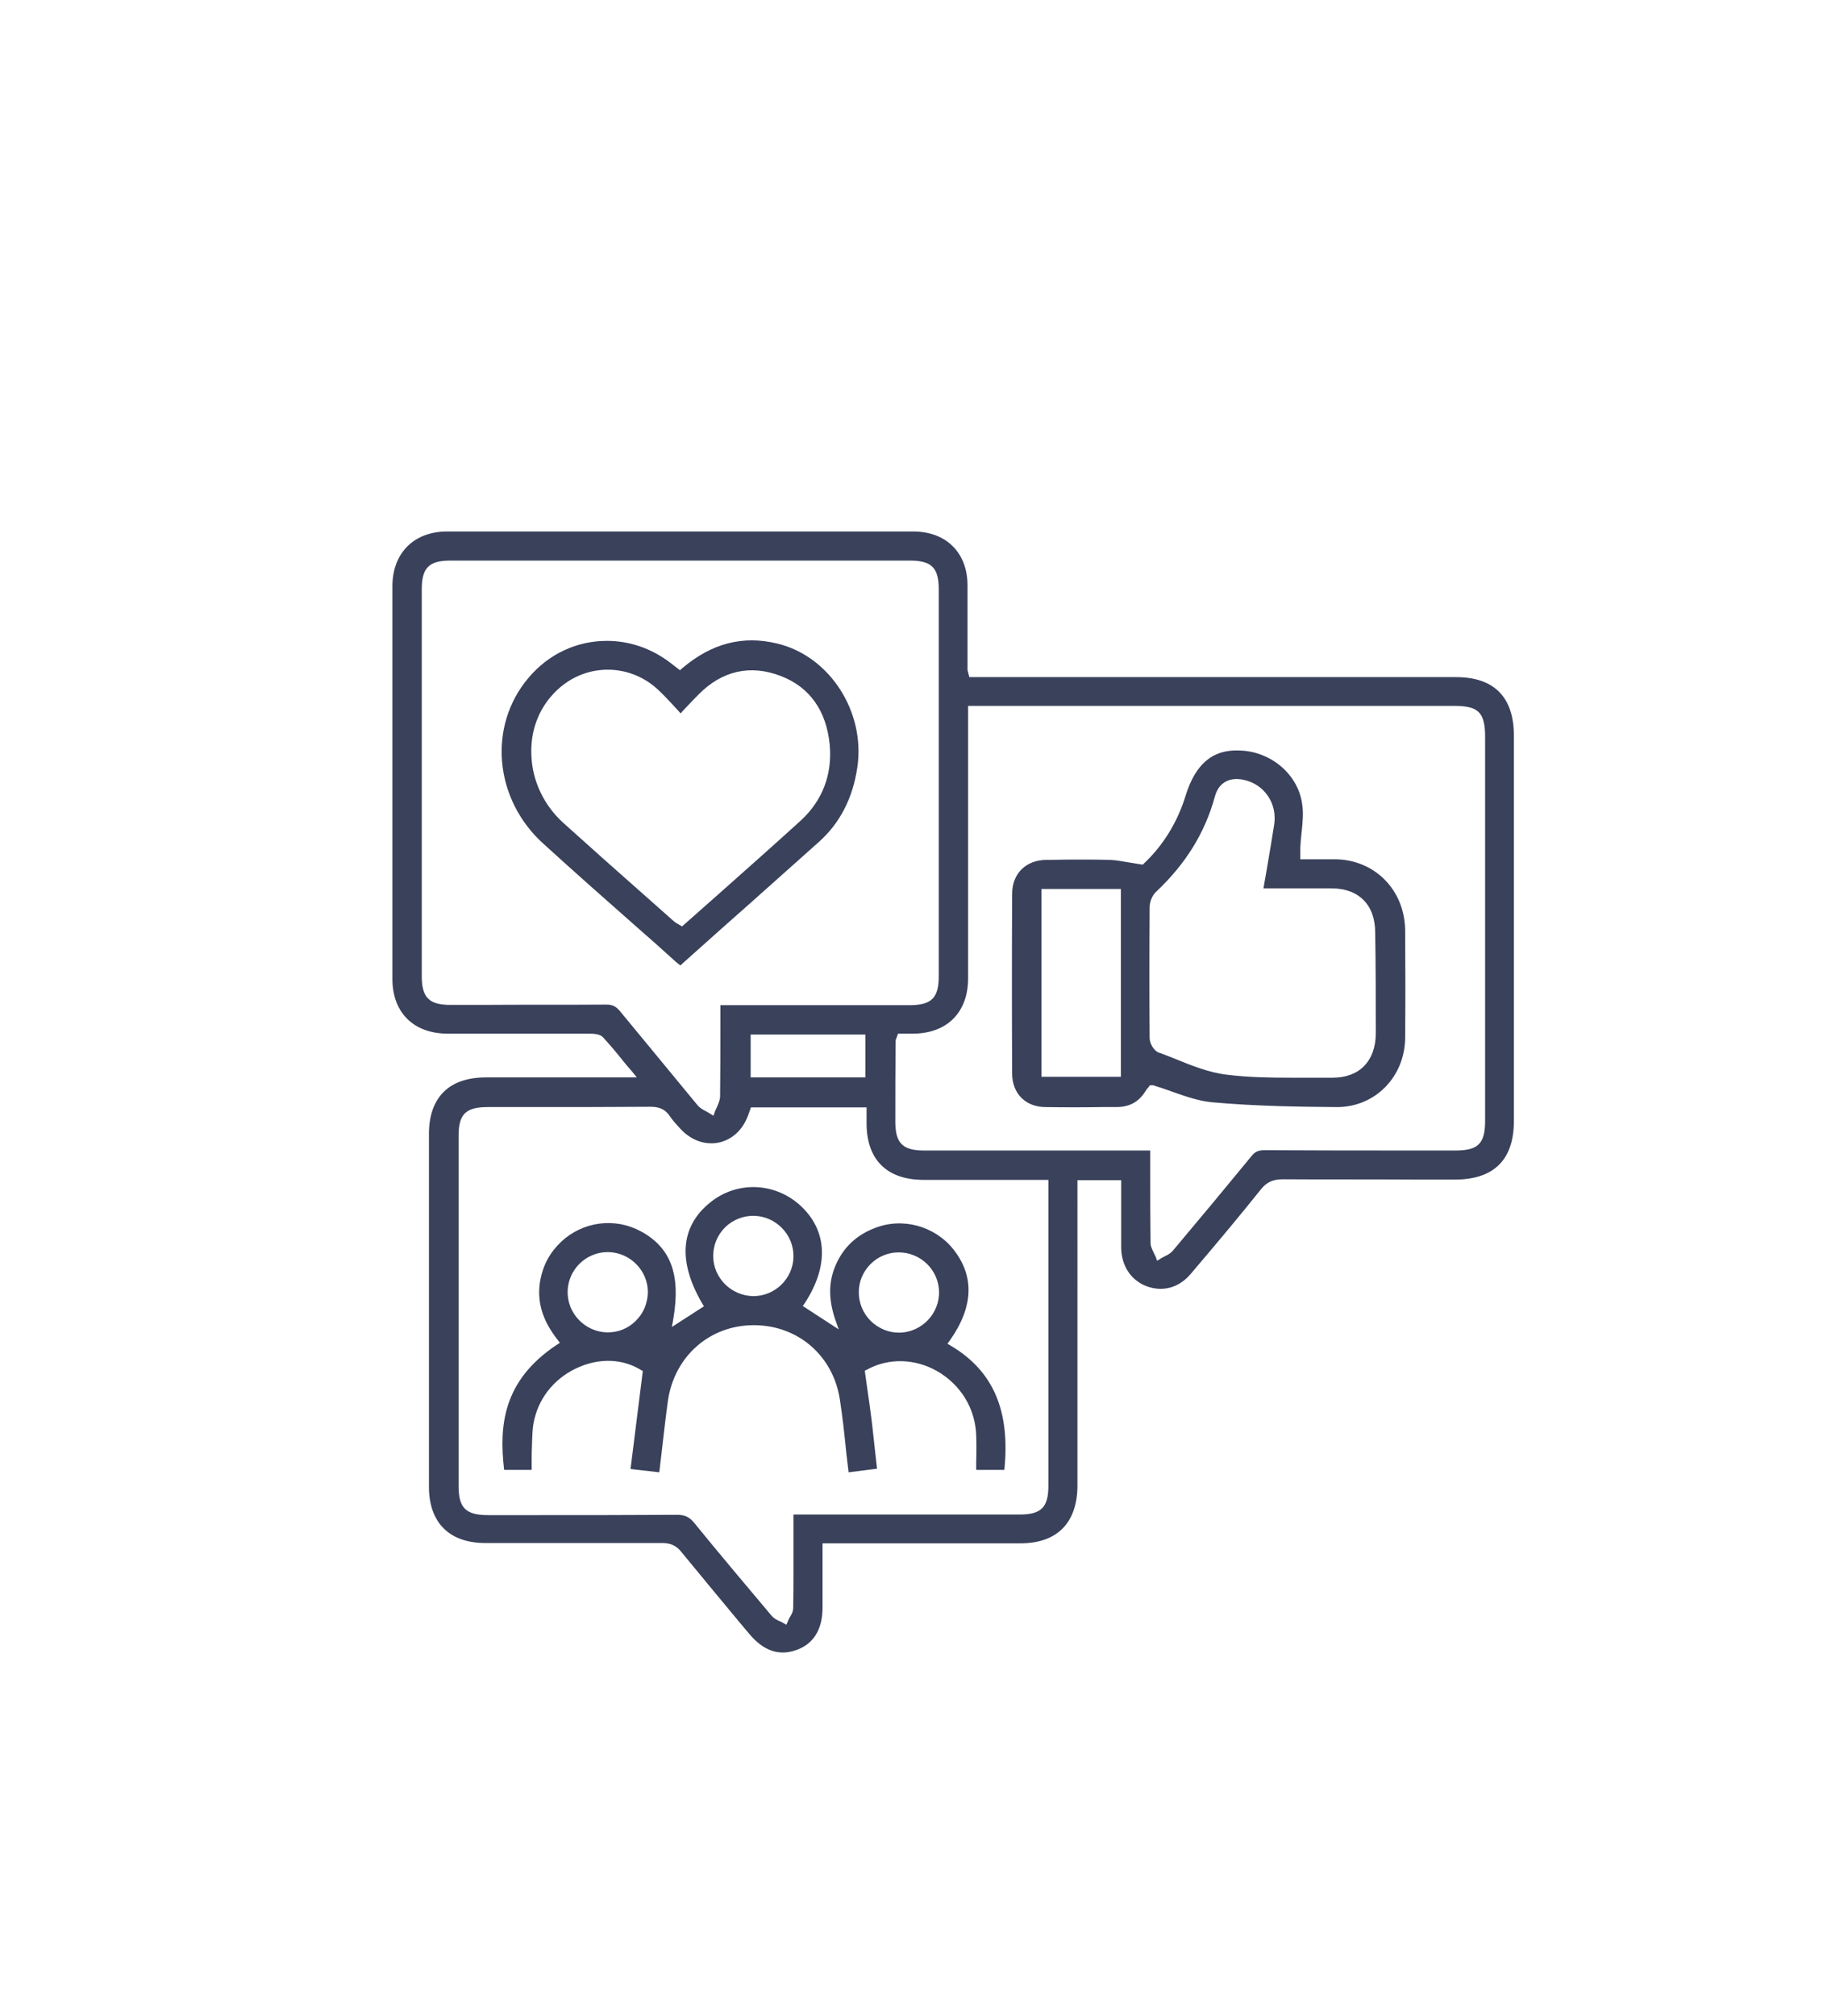
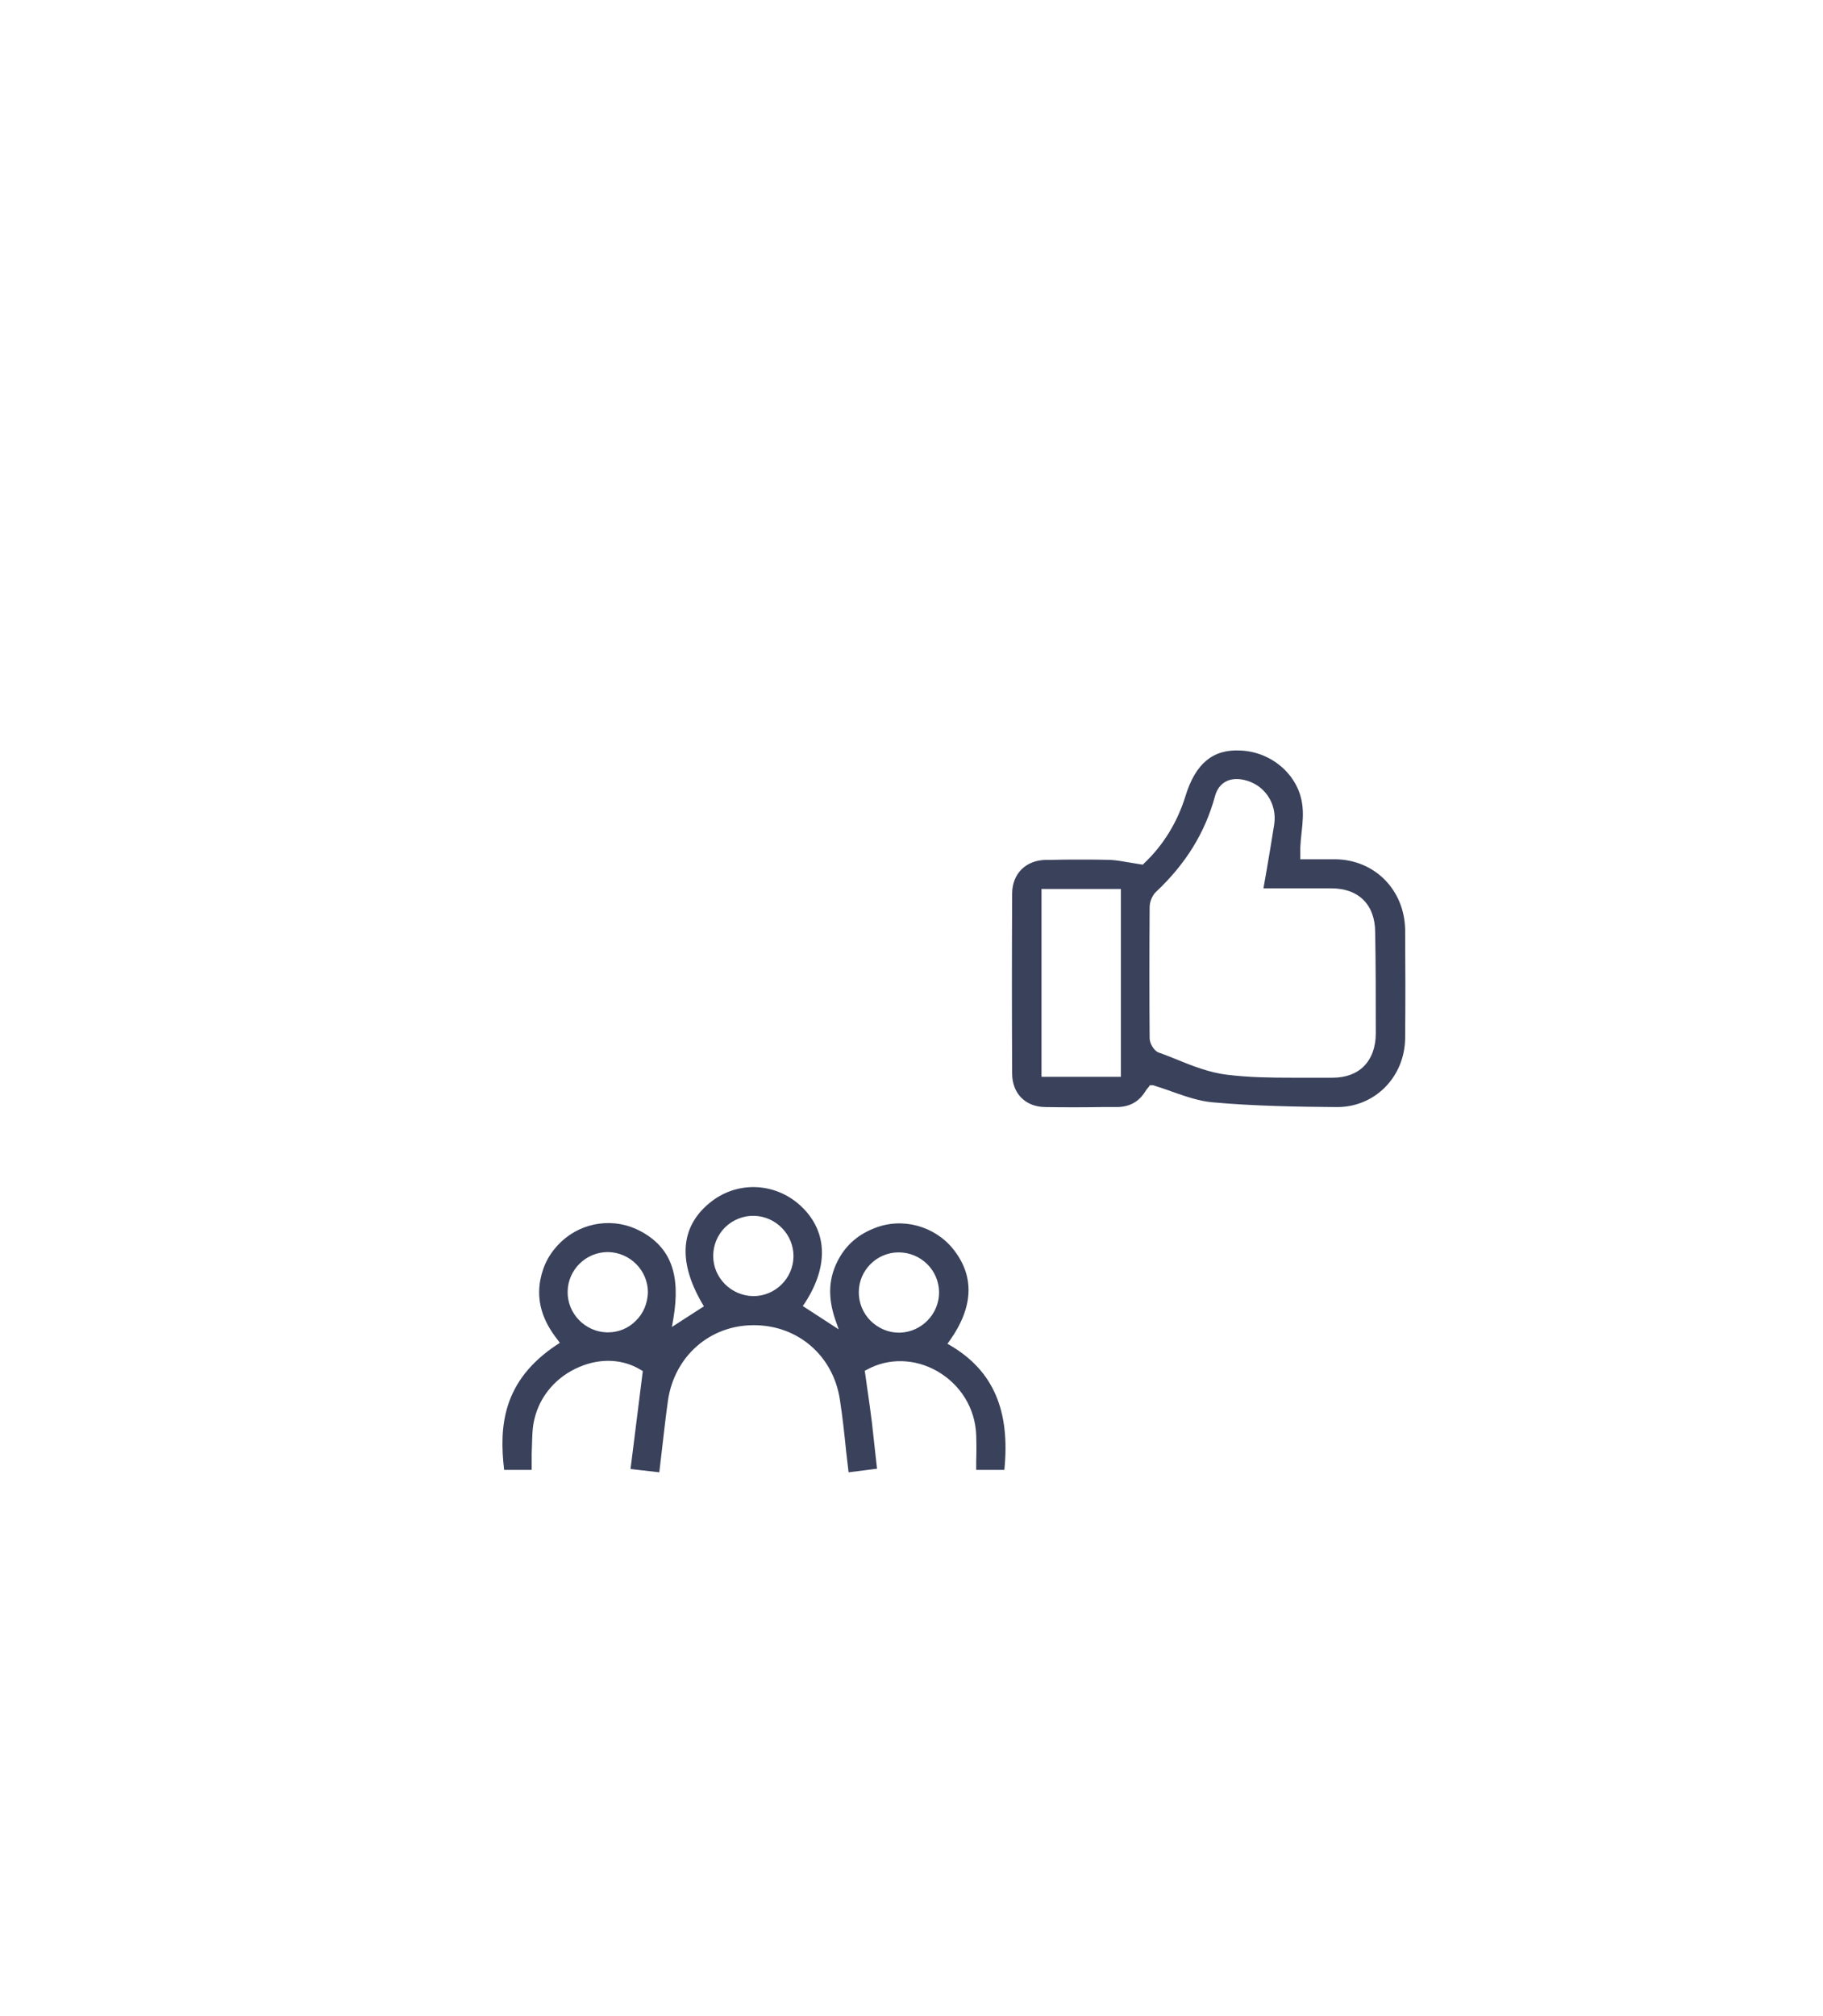
<svg xmlns="http://www.w3.org/2000/svg" version="1.1" id="Layer_1" x="0px" y="0px" viewBox="0 0 60.86 67.28" style="enable-background:new 0 0 60.86 67.28;" xml:space="preserve">
  <style type="text/css">
	.st0{fill:#39415B;}
	
		.st1{clip-path:url(#SVGID_2_);fill:none;stroke:#4699B4;stroke-width:2;stroke-linecap:round;stroke-linejoin:round;stroke-miterlimit:10;stroke-dasharray:0,5.978;}
	
		.st2{clip-path:url(#SVGID_2_);fill:none;stroke:#4699B4;stroke-width:2;stroke-linecap:round;stroke-linejoin:round;stroke-miterlimit:10;stroke-dasharray:0,5.911;}
	
		.st3{clip-path:url(#SVGID_2_);fill:none;stroke:#4699B4;stroke-width:2;stroke-linecap:round;stroke-linejoin:round;stroke-miterlimit:10;stroke-dasharray:0,6.036;}
	
		.st4{clip-path:url(#SVGID_2_);fill:none;stroke:#4699B4;stroke-width:2;stroke-linecap:round;stroke-linejoin:round;stroke-miterlimit:10;stroke-dasharray:0,5.924;}
	
		.st5{clip-path:url(#SVGID_2_);fill:none;stroke:#4699B4;stroke-width:2;stroke-linecap:round;stroke-linejoin:round;stroke-miterlimit:10;}
	.st6{fill:#FFFFFF;}
	.st7{fill:#89C1D9;}
	.st8{fill:#C7ABB5;}
	.st9{fill:#77BCD4;}
	.st10{fill:#D1D4D3;}
	.st11{fill:#F8F9F9;}
	.st12{fill:#E6E7E7;}
	.st13{fill:#F2F2F2;}
	.st14{fill:#D1D4D6;}
	.st15{fill:#38405C;}
	.st16{fill:#BDBFBF;}
	.st17{fill:#DECCD1;}
	.st18{opacity:0.93;}
	.st19{fill:#A5A6B0;}
	.st20{fill:#B8E2E9;}
	.st21{fill:#FDFDFA;}
	.st22{fill:#F5ECE8;}
	.st23{fill:#F2F6F7;}
	.st24{fill:#E3E5E6;}
	.st25{fill:#DBDBDE;}
	.st26{fill:#74B7D0;}
	.st27{fill:none;stroke:#38405C;stroke-width:1.115;stroke-linecap:round;stroke-linejoin:round;}
	.st28{fill:none;stroke:#38405C;stroke-width:1.115;stroke-linecap:round;stroke-linejoin:round;stroke-miterlimit:10;}
	.st29{fill:#E6E5E5;}
	.st30{fill:none;stroke:#38405C;stroke-width:1.115;stroke-linejoin:round;stroke-miterlimit:10;}
	.st31{fill:none;stroke:#38405C;stroke-width:1.074;stroke-linecap:round;stroke-linejoin:round;}
	.st32{fill:none;stroke:#38405C;stroke-width:1.074;stroke-linecap:round;stroke-linejoin:round;stroke-miterlimit:10;}
	.st33{fill:none;stroke:#38405C;stroke-width:1.074;stroke-linejoin:round;stroke-miterlimit:10;}
	.st34{clip-path:url(#SVGID_4_);}
	.st35{clip-path:url(#SVGID_6_);}
	.st36{clip-path:url(#SVGID_8_);fill-rule:evenodd;clip-rule:evenodd;fill:#240167;}
	.st37{clip-path:url(#SVGID_8_);fill-rule:evenodd;clip-rule:evenodd;fill:#FF3301;}
	.st38{clip-path:url(#SVGID_8_);fill-rule:evenodd;clip-rule:evenodd;fill:#B3B3B3;}
	.st39{clip-path:url(#SVGID_10_);fill:url(#SVGID_11_);}
	.st40{clip-path:url(#SVGID_13_);fill-rule:evenodd;clip-rule:evenodd;fill:#55067B;}
	.st41{clip-path:url(#SVGID_13_);fill-rule:evenodd;clip-rule:evenodd;fill:#B3B3B3;}
	.st42{clip-path:url(#SVGID_13_);fill:#111683;}
	.st43{clip-path:url(#SVGID_13_);fill:#FFFFFF;}
	.st44{clip-path:url(#SVGID_13_);fill:#463D40;}
	.st45{clip-path:url(#SVGID_13_);fill:#2D7A23;}
	.st46{clip-path:url(#SVGID_13_);fill:#F9D518;}
	.st47{clip-path:url(#SVGID_15_);}
	.st48{clip-path:url(#SVGID_19_);fill:#FFFFFF;}
	.st49{clip-path:url(#SVGID_19_);fill:#89BB1A;}
	.st50{clip-path:url(#SVGID_21_);}
	.st51{clip-path:url(#SVGID_25_);}
	.st52{clip-path:url(#SVGID_29_);fill:#FFFFFF;}
	.st53{clip-path:url(#SVGID_29_);fill:#595151;}
	.st54{clip-path:url(#SVGID_29_);fill:#463D40;}
	.st55{clip-path:url(#SVGID_29_);}
	.st56{clip-path:url(#SVGID_29_);fill:#CCECF4;}
	.st57{clip-path:url(#SVGID_29_);fill-rule:evenodd;clip-rule:evenodd;}
	.st58{clip-path:url(#SVGID_29_);fill-rule:evenodd;clip-rule:evenodd;fill:#FFFFFF;}
	.st59{clip-path:url(#SVGID_29_);fill:#CCCC66;}
	.st60{clip-path:url(#SVGID_29_);fill-rule:evenodd;clip-rule:evenodd;fill:#CCCC66;}
	.st61{clip-path:url(#SVGID_29_);fill:#FB871C;}
	.st62{clip-path:url(#SVGID_29_);fill:#091449;}
	.st63{clip-path:url(#SVGID_29_);fill:#54AE2D;}
	.st64{clip-path:url(#SVGID_29_);fill:#113531;}
	.st65{clip-path:url(#SVGID_31_);fill:url(#SVGID_32_);}
	.st66{clip-path:url(#SVGID_34_);fill:#FFFFFF;}
	.st67{clip-path:url(#SVGID_34_);fill:#113531;}
	.st68{clip-path:url(#SVGID_36_);}
	.st69{clip-path:url(#SVGID_40_);}
	.st70{clip-path:url(#SVGID_44_);}
	.st71{clip-path:url(#SVGID_48_);}
	.st72{clip-path:url(#SVGID_52_);}
	.st73{clip-path:url(#SVGID_56_);}
	.st74{clip-path:url(#SVGID_60_);}
	.st75{clip-path:url(#SVGID_64_);}
	.st76{clip-path:url(#SVGID_68_);}
	.st77{clip-path:url(#SVGID_72_);}
	.st78{clip-path:url(#SVGID_76_);}
	.st79{clip-path:url(#SVGID_80_);}
	.st80{clip-path:url(#SVGID_84_);}
	.st81{clip-path:url(#SVGID_88_);}
	.st82{clip-path:url(#SVGID_92_);}
	.st83{clip-path:url(#SVGID_96_);}
	.st84{clip-path:url(#SVGID_100_);}
	.st85{clip-path:url(#SVGID_104_);}
	.st86{clip-path:url(#SVGID_108_);}
	.st87{clip-path:url(#SVGID_112_);}
	.st88{clip-path:url(#SVGID_116_);}
	.st89{clip-path:url(#SVGID_120_);}
	.st90{clip-path:url(#SVGID_124_);}
	.st91{clip-path:url(#SVGID_128_);}
	.st92{clip-path:url(#SVGID_132_);}
	.st93{clip-path:url(#SVGID_136_);}
	.st94{clip-path:url(#SVGID_140_);}
	.st95{clip-path:url(#SVGID_144_);}
	.st96{clip-path:url(#SVGID_148_);}
	.st97{clip-path:url(#SVGID_152_);}
	.st98{clip-path:url(#SVGID_156_);}
	.st99{clip-path:url(#SVGID_160_);}
	.st100{clip-path:url(#SVGID_164_);}
	.st101{clip-path:url(#SVGID_168_);}
	.st102{clip-path:url(#SVGID_172_);}
	.st103{clip-path:url(#SVGID_176_);}
	.st104{clip-path:url(#SVGID_180_);}
	.st105{clip-path:url(#SVGID_184_);}
	.st106{clip-path:url(#SVGID_188_);}
	.st107{clip-path:url(#SVGID_192_);}
	.st108{clip-path:url(#SVGID_196_);}
	.st109{clip-path:url(#SVGID_200_);}
	.st110{clip-path:url(#SVGID_204_);fill:#027D5D;}
	.st111{clip-path:url(#SVGID_204_);fill:#7D5B2B;}
	.st112{clip-path:url(#SVGID_204_);fill:#51654F;}
	.st113{clip-path:url(#SVGID_204_);fill:#25A28C;}
	.st114{clip-path:url(#SVGID_204_);fill:#FC1621;}
	.st115{clip-path:url(#SVGID_204_);fill:#21222E;}
	.st116{clip-path:url(#SVGID_204_);fill:#A2121A;}
	.st117{clip-path:url(#SVGID_204_);fill:#8A4E2D;}
	.st118{clip-path:url(#SVGID_204_);fill:#4D4D4D;}
	.st119{clip-path:url(#SVGID_204_);fill:#666666;}
	.st120{clip-path:url(#SVGID_204_);fill:#494141;}
	.st121{clip-path:url(#SVGID_204_);fill:#267F27;}
	.st122{clip-path:url(#SVGID_206_);}
	.st123{clip-path:url(#SVGID_218_);fill:#FFFFFF;}
	.st124{clip-path:url(#SVGID_218_);fill-rule:evenodd;clip-rule:evenodd;fill:#0D0554;}
	.st125{clip-path:url(#SVGID_218_);fill:#FF5300;}
	.st126{clip-path:url(#SVGID_218_);fill:#0D0554;}
	.st127{clip-path:url(#SVGID_218_);fill:#1C6425;}
	.st128{clip-path:url(#SVGID_218_);fill:#0D0158;}
	.st129{clip-path:url(#SVGID_218_);fill:#74A2CC;}
	.st130{clip-path:url(#SVGID_218_);fill-rule:evenodd;clip-rule:evenodd;fill:#1C6425;}
	.st131{clip-path:url(#SVGID_218_);fill:#274976;}
	.st132{clip-path:url(#SVGID_218_);fill:#68B0C6;}
	.st133{clip-path:url(#SVGID_218_);fill:#88C628;}
	.st134{clip-path:url(#SVGID_218_);fill:#443B3A;}
	.st135{clip-path:url(#SVGID_218_);fill:#125027;}
	.st136{clip-path:url(#SVGID_220_);fill:url(#SVGID_221_);}
	.st137{clip-path:url(#SVGID_223_);fill:url(#SVGID_224_);}
	.st138{clip-path:url(#SVGID_226_);fill:url(#SVGID_227_);}
	.st139{clip-path:url(#SVGID_229_);fill:url(#SVGID_230_);}
	.st140{clip-path:url(#SVGID_232_);fill:url(#SVGID_233_);}
	.st141{clip-path:url(#SVGID_235_);fill:url(#SVGID_236_);}
	.st142{clip-path:url(#SVGID_238_);fill:url(#SVGID_239_);}
	.st143{clip-path:url(#SVGID_241_);fill:url(#SVGID_242_);}
	.st144{clip-path:url(#SVGID_244_);fill:url(#SVGID_245_);}
	.st145{clip-path:url(#SVGID_247_);fill:#125027;}
	.st146{clip-path:url(#SVGID_249_);fill:url(#SVGID_250_);}
	.st147{clip-path:url(#SVGID_252_);fill:#125027;}
	.st148{clip-path:url(#SVGID_252_);fill:#026E43;}
	.st149{clip-path:url(#SVGID_252_);fill:#99803F;}
	.st150{clip-path:url(#SVGID_252_);fill-rule:evenodd;clip-rule:evenodd;fill:#338E6F;}
	.st151{clip-path:url(#SVGID_252_);fill-rule:evenodd;clip-rule:evenodd;fill:#7F7F7F;}
	.st152{clip-path:url(#SVGID_252_);fill-rule:evenodd;clip-rule:evenodd;fill:#29785B;}
	.st153{clip-path:url(#SVGID_252_);fill-rule:evenodd;clip-rule:evenodd;fill:#28775F;}
	.st154{clip-path:url(#SVGID_252_);fill-rule:evenodd;clip-rule:evenodd;fill:#277563;}
	.st155{clip-path:url(#SVGID_252_);fill-rule:evenodd;clip-rule:evenodd;fill:#30886F;}
	.st156{clip-path:url(#SVGID_252_);fill-rule:evenodd;clip-rule:evenodd;fill:#308E70;}
	.st157{clip-path:url(#SVGID_252_);fill-rule:evenodd;clip-rule:evenodd;fill:#32956F;}
	.st158{clip-path:url(#SVGID_252_);fill-rule:evenodd;clip-rule:evenodd;fill:#40AD8B;}
	.st159{clip-path:url(#SVGID_252_);fill-rule:evenodd;clip-rule:evenodd;fill:#40AE8A;}
	.st160{clip-path:url(#SVGID_252_);fill-rule:evenodd;clip-rule:evenodd;fill:#318D6D;}
	.st161{clip-path:url(#SVGID_252_);fill:#808080;}
	.st162{clip-path:url(#SVGID_254_);fill:url(#SVGID_255_);}
	.st163{clip-path:url(#SVGID_257_);fill:url(#SVGID_258_);}
	.st164{clip-path:url(#SVGID_260_);fill:url(#SVGID_261_);}
	.st165{clip-path:url(#SVGID_263_);fill:url(#SVGID_264_);}
	.st166{clip-path:url(#SVGID_266_);fill:url(#SVGID_267_);}
	.st167{clip-path:url(#SVGID_269_);fill:url(#SVGID_270_);}
	.st168{clip-path:url(#SVGID_272_);fill:url(#SVGID_273_);}
	.st169{clip-path:url(#SVGID_275_);fill:url(#SVGID_276_);}
	.st170{clip-path:url(#SVGID_278_);fill:url(#SVGID_279_);}
	.st171{clip-path:url(#SVGID_281_);fill:url(#SVGID_282_);}
	.st172{clip-path:url(#SVGID_284_);}
	.st173{clip-path:url(#SVGID_286_);fill:url(#SVGID_287_);}
	.st174{clip-path:url(#SVGID_289_);fill:url(#SVGID_290_);}
	.st175{clip-path:url(#SVGID_292_);fill:#316CA6;}
	.st176{clip-path:url(#SVGID_292_);fill:#FFFFFF;}
	.st177{clip-path:url(#SVGID_294_);fill:url(#SVGID_295_);}
	.st178{clip-path:url(#SVGID_297_);fill:#1F462C;}
	.st179{clip-path:url(#SVGID_299_);}
	.st180{clip-path:url(#SVGID_303_);fill:#1F462C;}
	.st181{clip-path:url(#SVGID_305_);}
	.st182{clip-path:url(#SVGID_309_);fill:#1F462C;}
	.st183{clip-path:url(#SVGID_311_);}
	.st184{clip-path:url(#SVGID_315_);fill:#FFD900;}
	.st185{clip-path:url(#SVGID_317_);}
	.st186{clip-path:url(#SVGID_321_);fill:#FFD900;}
	.st187{clip-path:url(#SVGID_323_);}
	.st188{clip-path:url(#SVGID_327_);fill:#FFD900;}
	.st189{clip-path:url(#SVGID_329_);}
	.st190{clip-path:url(#SVGID_333_);fill:#FFD900;}
	.st191{clip-path:url(#SVGID_335_);}
	.st192{clip-path:url(#SVGID_339_);fill:#FFD900;}
	.st193{clip-path:url(#SVGID_341_);}
	.st194{clip-path:url(#SVGID_345_);fill:#FFD900;}
	.st195{clip-path:url(#SVGID_347_);}
	.st196{clip-path:url(#SVGID_351_);fill:#FFD900;}
	.st197{clip-path:url(#SVGID_353_);}
	.st198{clip-path:url(#SVGID_357_);fill:#FFD900;}
	.st199{clip-path:url(#SVGID_359_);}
	.st200{clip-path:url(#SVGID_363_);fill:#FFD900;}
	.st201{clip-path:url(#SVGID_365_);}
	.st202{clip-path:url(#SVGID_369_);fill:#FFD900;}
	.st203{clip-path:url(#SVGID_371_);}
	.st204{clip-path:url(#SVGID_375_);fill:#FFD900;}
	.st205{clip-path:url(#SVGID_377_);}
	.st206{clip-path:url(#SVGID_381_);fill:#FFD900;}
	.st207{clip-path:url(#SVGID_383_);}
	.st208{clip-path:url(#SVGID_387_);fill:#FFD900;}
	.st209{clip-path:url(#SVGID_389_);}
	.st210{clip-path:url(#SVGID_393_);fill:#FFD900;}
	.st211{clip-path:url(#SVGID_395_);}
	.st212{clip-path:url(#SVGID_399_);fill:#FFD900;}
	.st213{clip-path:url(#SVGID_401_);}
	.st214{clip-path:url(#SVGID_405_);}
	.st215{clip-path:url(#SVGID_409_);fill:#FFD900;}
	.st216{clip-path:url(#SVGID_411_);}
	.st217{clip-path:url(#SVGID_415_);}
	.st218{clip-path:url(#SVGID_419_);fill:#FFD900;}
	.st219{clip-path:url(#SVGID_421_);}
	.st220{clip-path:url(#SVGID_425_);}
	.st221{clip-path:url(#SVGID_429_);fill:#FFD900;}
	.st222{clip-path:url(#SVGID_431_);}
	.st223{clip-path:url(#SVGID_435_);fill:#FFD900;}
	.st224{clip-path:url(#SVGID_437_);}
	.st225{clip-path:url(#SVGID_441_);fill:#FFD900;}
	.st226{clip-path:url(#SVGID_443_);}
	.st227{clip-path:url(#SVGID_447_);fill:#FFD900;}
	.st228{clip-path:url(#SVGID_449_);}
	.st229{clip-path:url(#SVGID_453_);fill:#FFD900;}
	.st230{clip-path:url(#SVGID_455_);}
	.st231{clip-path:url(#SVGID_459_);fill:#FFD900;}
	.st232{clip-path:url(#SVGID_461_);}
	.st233{clip-path:url(#SVGID_465_);}
	.st234{clip-path:url(#SVGID_469_);fill:#FFD900;}
	.st235{clip-path:url(#SVGID_471_);}
	.st236{clip-path:url(#SVGID_475_);fill:#FFD900;}
	.st237{clip-path:url(#SVGID_477_);}
	.st238{clip-path:url(#SVGID_481_);}
	.st239{clip-path:url(#SVGID_485_);fill:#FFD900;}
	.st240{clip-path:url(#SVGID_487_);}
	.st241{clip-path:url(#SVGID_491_);fill:#FFD900;}
	.st242{clip-path:url(#SVGID_493_);}
	.st243{clip-path:url(#SVGID_497_);fill:#FFD900;}
	.st244{clip-path:url(#SVGID_499_);}
	.st245{clip-path:url(#SVGID_503_);fill:#FFD900;}
	.st246{clip-path:url(#SVGID_505_);}
	.st247{clip-path:url(#SVGID_509_);fill:#FFD900;}
	.st248{clip-path:url(#SVGID_509_);}
	.st249{clip-path:url(#SVGID_509_);fill-rule:evenodd;clip-rule:evenodd;fill:#AF570A;}
	.st250{clip-path:url(#SVGID_509_);fill-rule:evenodd;clip-rule:evenodd;fill:#250167;}
	.st251{clip-path:url(#SVGID_511_);}
	.st252{clip-path:url(#SVGID_515_);}
	.st253{clip-path:url(#SVGID_519_);}
	.st254{clip-path:url(#SVGID_523_);}
	.st255{clip-path:url(#SVGID_527_);}
	.st256{clip-path:url(#SVGID_531_);}
	.st257{clip-path:url(#SVGID_535_);}
	.st258{clip-path:url(#SVGID_539_);}
	.st259{clip-path:url(#SVGID_543_);fill:#AC826B;}
	.st260{fill:#AC826B;}
	.st261{clip-path:url(#SVGID_545_);fill:#AC826B;}
	.st262{fill:none;stroke:#89C1D9;stroke-width:0.5;stroke-miterlimit:10;}
	.st263{opacity:0.85;}
</style>
  <g>
-     <path class="st0" d="M48.61,22.6l-16.25,0l-0.04-0.16c-0.01-0.04-0.02-0.06-0.02-0.09l0-1.02c0-0.6,0-1.19,0-1.79   c0-1.09-0.71-1.8-1.81-1.8c-5.19,0-10.38,0-15.57,0c-1.1,0-1.82,0.72-1.82,1.83c0,4.37,0,8.73,0,13.1c0,1.13,0.71,1.83,1.85,1.83   l1.81,0c0.97,0,1.93,0,2.9,0c0.17,0,0.37,0.01,0.47,0.12c0.23,0.25,0.45,0.51,0.68,0.8c0.09,0.11,0.18,0.22,0.28,0.33l0.17,0.21   h-5.04c-1.23,0-1.9,0.67-1.9,1.89c0,3.92,0,7.85,0,11.77c0,1.2,0.68,1.88,1.88,1.88l0.91,0c1.66,0,3.32,0,4.98,0c0,0,0,0,0.01,0   c0.28,0,0.47,0.08,0.64,0.29c0.63,0.77,1.28,1.55,1.91,2.31l0.37,0.44c0.47,0.56,0.99,0.74,1.57,0.53c0.57-0.2,0.87-0.69,0.87-1.41   c0-0.44,0-0.88,0-1.33v-0.82h6.61c1.22,0,1.89-0.68,1.9-1.91V39.39h1.46v1.17c0,0.35,0,0.7,0,1.06c0,0.62,0.32,1.11,0.85,1.31   c0.54,0.2,1.08,0.05,1.47-0.41c0.92-1.08,1.67-1.98,2.35-2.83c0.19-0.24,0.41-0.33,0.73-0.33c0,0,0,0,0.01,0   c1.43,0.01,2.87,0,4.3,0.01l1.43,0c1.3,0,1.97-0.66,1.97-1.95c0-4.29,0-8.58,0-12.87C50.54,23.27,49.88,22.6,48.61,22.6z    M20.69,33.74c-0.13-0.15-0.24-0.21-0.44-0.21c0,0-0.01,0-0.01,0c-1.39,0.01-2.78,0-4.16,0.01l-1.04,0c-0.71,0-0.96-0.24-0.96-0.96   c0-4.3,0-8.61,0-12.91c0-0.72,0.24-0.96,0.96-0.96h15.34c0.72,0,0.96,0.24,0.96,0.96v12.91c0,0.73-0.24,0.97-0.99,0.97h-6.3l0,0.69   c0,0.8,0,1.57-0.01,2.35c0,0.13-0.06,0.25-0.11,0.37c-0.02,0.04-0.04,0.09-0.06,0.13l-0.05,0.15l-0.13-0.08   c-0.04-0.02-0.08-0.05-0.12-0.07c-0.1-0.05-0.21-0.11-0.29-0.21C22.32,35.71,21.47,34.69,20.69,33.74z M28.89,34.53v1.43h-3.83   v-1.43H28.89z M35,49.59c0,0.72-0.24,0.96-0.96,0.96h-7.55l0,1.89c0,0.4,0,0.82-0.01,1.23c0,0.12-0.06,0.23-0.12,0.32   c-0.02,0.04-0.04,0.07-0.05,0.11l-0.06,0.13l-0.12-0.07c-0.03-0.02-0.07-0.04-0.1-0.05c-0.09-0.04-0.19-0.09-0.26-0.17   c-0.84-1-1.74-2.06-2.6-3.12c-0.16-0.19-0.31-0.26-0.56-0.26c0,0-0.01,0-0.01,0c-1.6,0.01-3.2,0.01-4.8,0.01l-1.5,0   c-0.75,0-0.99-0.24-0.99-0.97c0-3.9,0-7.8,0-11.7c0-0.71,0.24-0.95,0.97-0.95h1.55c1.29,0,2.59,0,3.88-0.01c0,0,0.01,0,0.01,0   c0.3,0,0.49,0.09,0.64,0.31c0.1,0.15,0.23,0.29,0.35,0.42c0.35,0.38,0.8,0.55,1.26,0.47c0.46-0.09,0.82-0.42,1-0.9l0.1-0.28h3.86   v0.53c0,1.22,0.68,1.89,1.91,1.89H35V49.59z M49.58,37.4c0,0.77-0.23,1-0.99,1h-1.42c-1.65,0-3.31,0-4.96-0.01c0,0,0,0,0,0   c-0.2,0-0.32,0.05-0.44,0.21c-0.83,1.01-1.71,2.07-2.62,3.15c-0.08,0.09-0.18,0.14-0.28,0.19c-0.04,0.02-0.08,0.04-0.11,0.06   l-0.13,0.08l-0.05-0.14c-0.02-0.04-0.04-0.08-0.06-0.12c-0.05-0.11-0.11-0.22-0.11-0.34c-0.01-0.79-0.01-1.57-0.01-2.38l0-0.7   l-7.55,0c-0.71,0-0.96-0.24-0.96-0.96c0-0.9,0-1.79,0.01-2.69c0-0.04,0.01-0.07,0.03-0.11l0.05-0.14l0.51,0   c1.13-0.01,1.83-0.71,1.83-1.85c0-1.89,0-3.78,0-5.67v-3.42h16.23c0.81,0,1.03,0.22,1.03,1.04V37.4z" />
    <path class="st0" d="M27.91,42.2c-0.25,0.56-0.26,1.14-0.03,1.83l0.12,0.34l-1.2-0.78l0.07-0.1c0.82-1.26,0.75-2.45-0.18-3.28   c-0.86-0.76-2.12-0.79-3-0.06c-0.98,0.8-1.06,1.96-0.25,3.35l0.06,0.1l-1.07,0.69l0.05-0.28c0.25-1.48-0.09-2.38-1.1-2.92   c-0.86-0.46-1.92-0.32-2.64,0.35c-0.37,0.35-0.6,0.76-0.7,1.27c-0.13,0.69,0.05,1.34,0.57,2l0.08,0.11l-0.11,0.07   c-1.8,1.2-1.92,2.71-1.75,4.17h0.92l0-0.09c0-0.16,0-0.3,0-0.45c0-0.1,0.01-0.2,0.01-0.3c0.01-0.28,0.01-0.57,0.08-0.85   c0.18-0.78,0.74-1.43,1.51-1.75c0.71-0.3,1.45-0.26,2.04,0.1l0.07,0.04l-0.41,3.27l0.96,0.11c0.03-0.23,0.05-0.45,0.08-0.68   c0.07-0.59,0.13-1.15,0.21-1.72c0.22-1.48,1.4-2.51,2.86-2.51c0,0,0.01,0,0.01,0c1.47,0,2.65,1.02,2.87,2.49   c0.09,0.58,0.15,1.14,0.21,1.74c0.03,0.23,0.05,0.46,0.08,0.68l0.95-0.12l-0.05-0.44c-0.04-0.37-0.08-0.73-0.12-1.09   c-0.05-0.39-0.1-0.78-0.16-1.17l-0.08-0.57l0.08-0.04c0.71-0.39,1.59-0.37,2.33,0.05c0.79,0.45,1.28,1.25,1.31,2.14   c0.01,0.29,0.01,0.59,0,0.88c0,0.09,0,0.19,0,0.28h0.94c0.2-1.98-0.37-3.3-1.78-4.14l-0.12-0.07l0.08-0.11   c0.79-1.12,0.83-2.14,0.12-3.04c-0.62-0.78-1.7-1.08-2.63-0.71C28.6,41.22,28.17,41.62,27.91,42.2z M21.22,44.09   c-0.25,0.25-0.58,0.38-0.93,0.38c-0.01,0-0.02,0-0.03,0c-0.73-0.02-1.32-0.63-1.31-1.36c0.01-0.73,0.61-1.32,1.34-1.32   c0,0,0.01,0,0.01,0c0.73,0.01,1.33,0.61,1.33,1.34C21.62,43.5,21.48,43.84,21.22,44.09z M25.15,43.26   C25.14,43.26,25.14,43.26,25.15,43.26c-0.74-0.01-1.34-0.61-1.34-1.34c0-0.36,0.14-0.7,0.4-0.96c0.26-0.25,0.61-0.39,0.97-0.38   c0.73,0.02,1.32,0.63,1.31,1.36C26.48,42.67,25.88,43.26,25.15,43.26z M30,41.8C30,41.8,30,41.8,30,41.8   c0.74,0,1.34,0.59,1.35,1.32c0.01,0.73-0.58,1.34-1.31,1.36c-0.01,0-0.02,0-0.03,0c-0.35,0-0.68-0.14-0.94-0.39   c-0.26-0.26-0.4-0.6-0.4-0.96C28.67,42.4,29.27,41.8,30,41.8z" />
-     <path class="st0" d="M18.14,28.16c1.01,0.92,2.05,1.84,3.06,2.73c0.46,0.4,0.91,0.8,1.36,1.21c0.05,0.04,0.1,0.08,0.15,0.12l0,0   c0.02-0.01,0.04-0.02,0.05-0.04l1.31-1.17c1.1-0.97,2.19-1.95,3.28-2.92c0.7-0.63,1.12-1.46,1.27-2.47   c0.28-1.86-0.92-3.72-2.67-4.14c-1.15-0.28-2.19-0.01-3.17,0.82l-0.08,0.07l-0.31-0.24c-0.65-0.5-1.39-0.74-2.13-0.74   c-0.98,0-1.94,0.42-2.63,1.25C16.28,24.25,16.5,26.68,18.14,28.16z M18.5,23.13c0.95-1,2.48-1.04,3.48-0.1   c0.19,0.18,0.37,0.37,0.56,0.58c0.06,0.06,0.12,0.13,0.18,0.2l0.12-0.13c0.17-0.18,0.33-0.35,0.48-0.5   c0.78-0.79,1.72-1.01,2.74-0.62c0.97,0.37,1.53,1.16,1.64,2.3c0.09,1-0.25,1.87-0.97,2.53c-0.91,0.83-1.83,1.64-2.75,2.46   l-1.21,1.07l-0.12-0.07c-0.05-0.03-0.09-0.05-0.13-0.08l-0.97-0.86c-0.92-0.81-1.84-1.63-2.75-2.45c-0.64-0.58-1.03-1.4-1.06-2.24   C17.7,24.42,17.97,23.68,18.5,23.13z" />
    <path class="st0" d="M44.59,28.68c-0.23,0-0.47,0-0.7,0l-0.48,0l0-0.23c0-0.06,0-0.11,0-0.16c0.01-0.16,0.02-0.32,0.04-0.48   c0.04-0.35,0.07-0.68,0.02-0.99c-0.14-0.97-1.03-1.73-2.06-1.77c-0.92-0.05-1.5,0.44-1.83,1.51c-0.27,0.88-0.75,1.66-1.39,2.26   l-0.04,0.04l-0.06-0.01c-0.13-0.02-0.25-0.04-0.37-0.06c-0.24-0.04-0.45-0.08-0.66-0.09c-0.33-0.01-0.66-0.01-0.99-0.01   c-0.33,0-0.67,0-1,0.01l-0.13,0c-0.69,0-1.15,0.46-1.15,1.13c-0.01,2-0.01,4,0,6c0,0.67,0.45,1.12,1.12,1.12   c0.62,0.01,1.24,0.01,1.86,0l0.5,0c0.43,0,0.75-0.17,0.97-0.53c0.03-0.05,0.07-0.1,0.1-0.13l0.05-0.07h0.1   c0.22,0.07,0.44,0.14,0.65,0.22c0.46,0.16,0.89,0.31,1.33,0.35c1.43,0.13,2.9,0.15,4.15,0.16c0.01,0,0.01,0,0.02,0   c1.26,0,2.25-1,2.27-2.29c0.01-1.16,0.01-2.38,0-3.64C46.88,29.69,45.89,28.7,44.59,28.68z M37.42,35.94h-2.65v-6.27h2.65V35.94z    M45.93,34.49c0,0.46-0.14,0.84-0.4,1.1c-0.25,0.25-0.61,0.38-1.04,0.38c-0.01,0-0.01,0-0.02,0c-0.29,0-0.58,0-0.88,0   c-0.15,0-0.3,0-0.46,0c-0.72,0-1.45-0.01-2.17-0.1c-0.59-0.07-1.17-0.3-1.73-0.53c-0.18-0.07-0.37-0.15-0.55-0.21   c-0.16-0.06-0.3-0.31-0.3-0.48c-0.01-1.38-0.01-2.81,0-4.37c0-0.18,0.09-0.4,0.21-0.51c1-0.94,1.64-1.98,1.97-3.19   c0.12-0.45,0.48-0.66,0.97-0.55c0.68,0.15,1.11,0.78,1.01,1.48c-0.08,0.5-0.16,1-0.25,1.51l-0.11,0.63l0.7,0c0.54,0,1.05,0,1.57,0   c0.91,0,1.46,0.55,1.46,1.47C45.93,32.24,45.93,33.36,45.93,34.49z" />
  </g>
</svg>